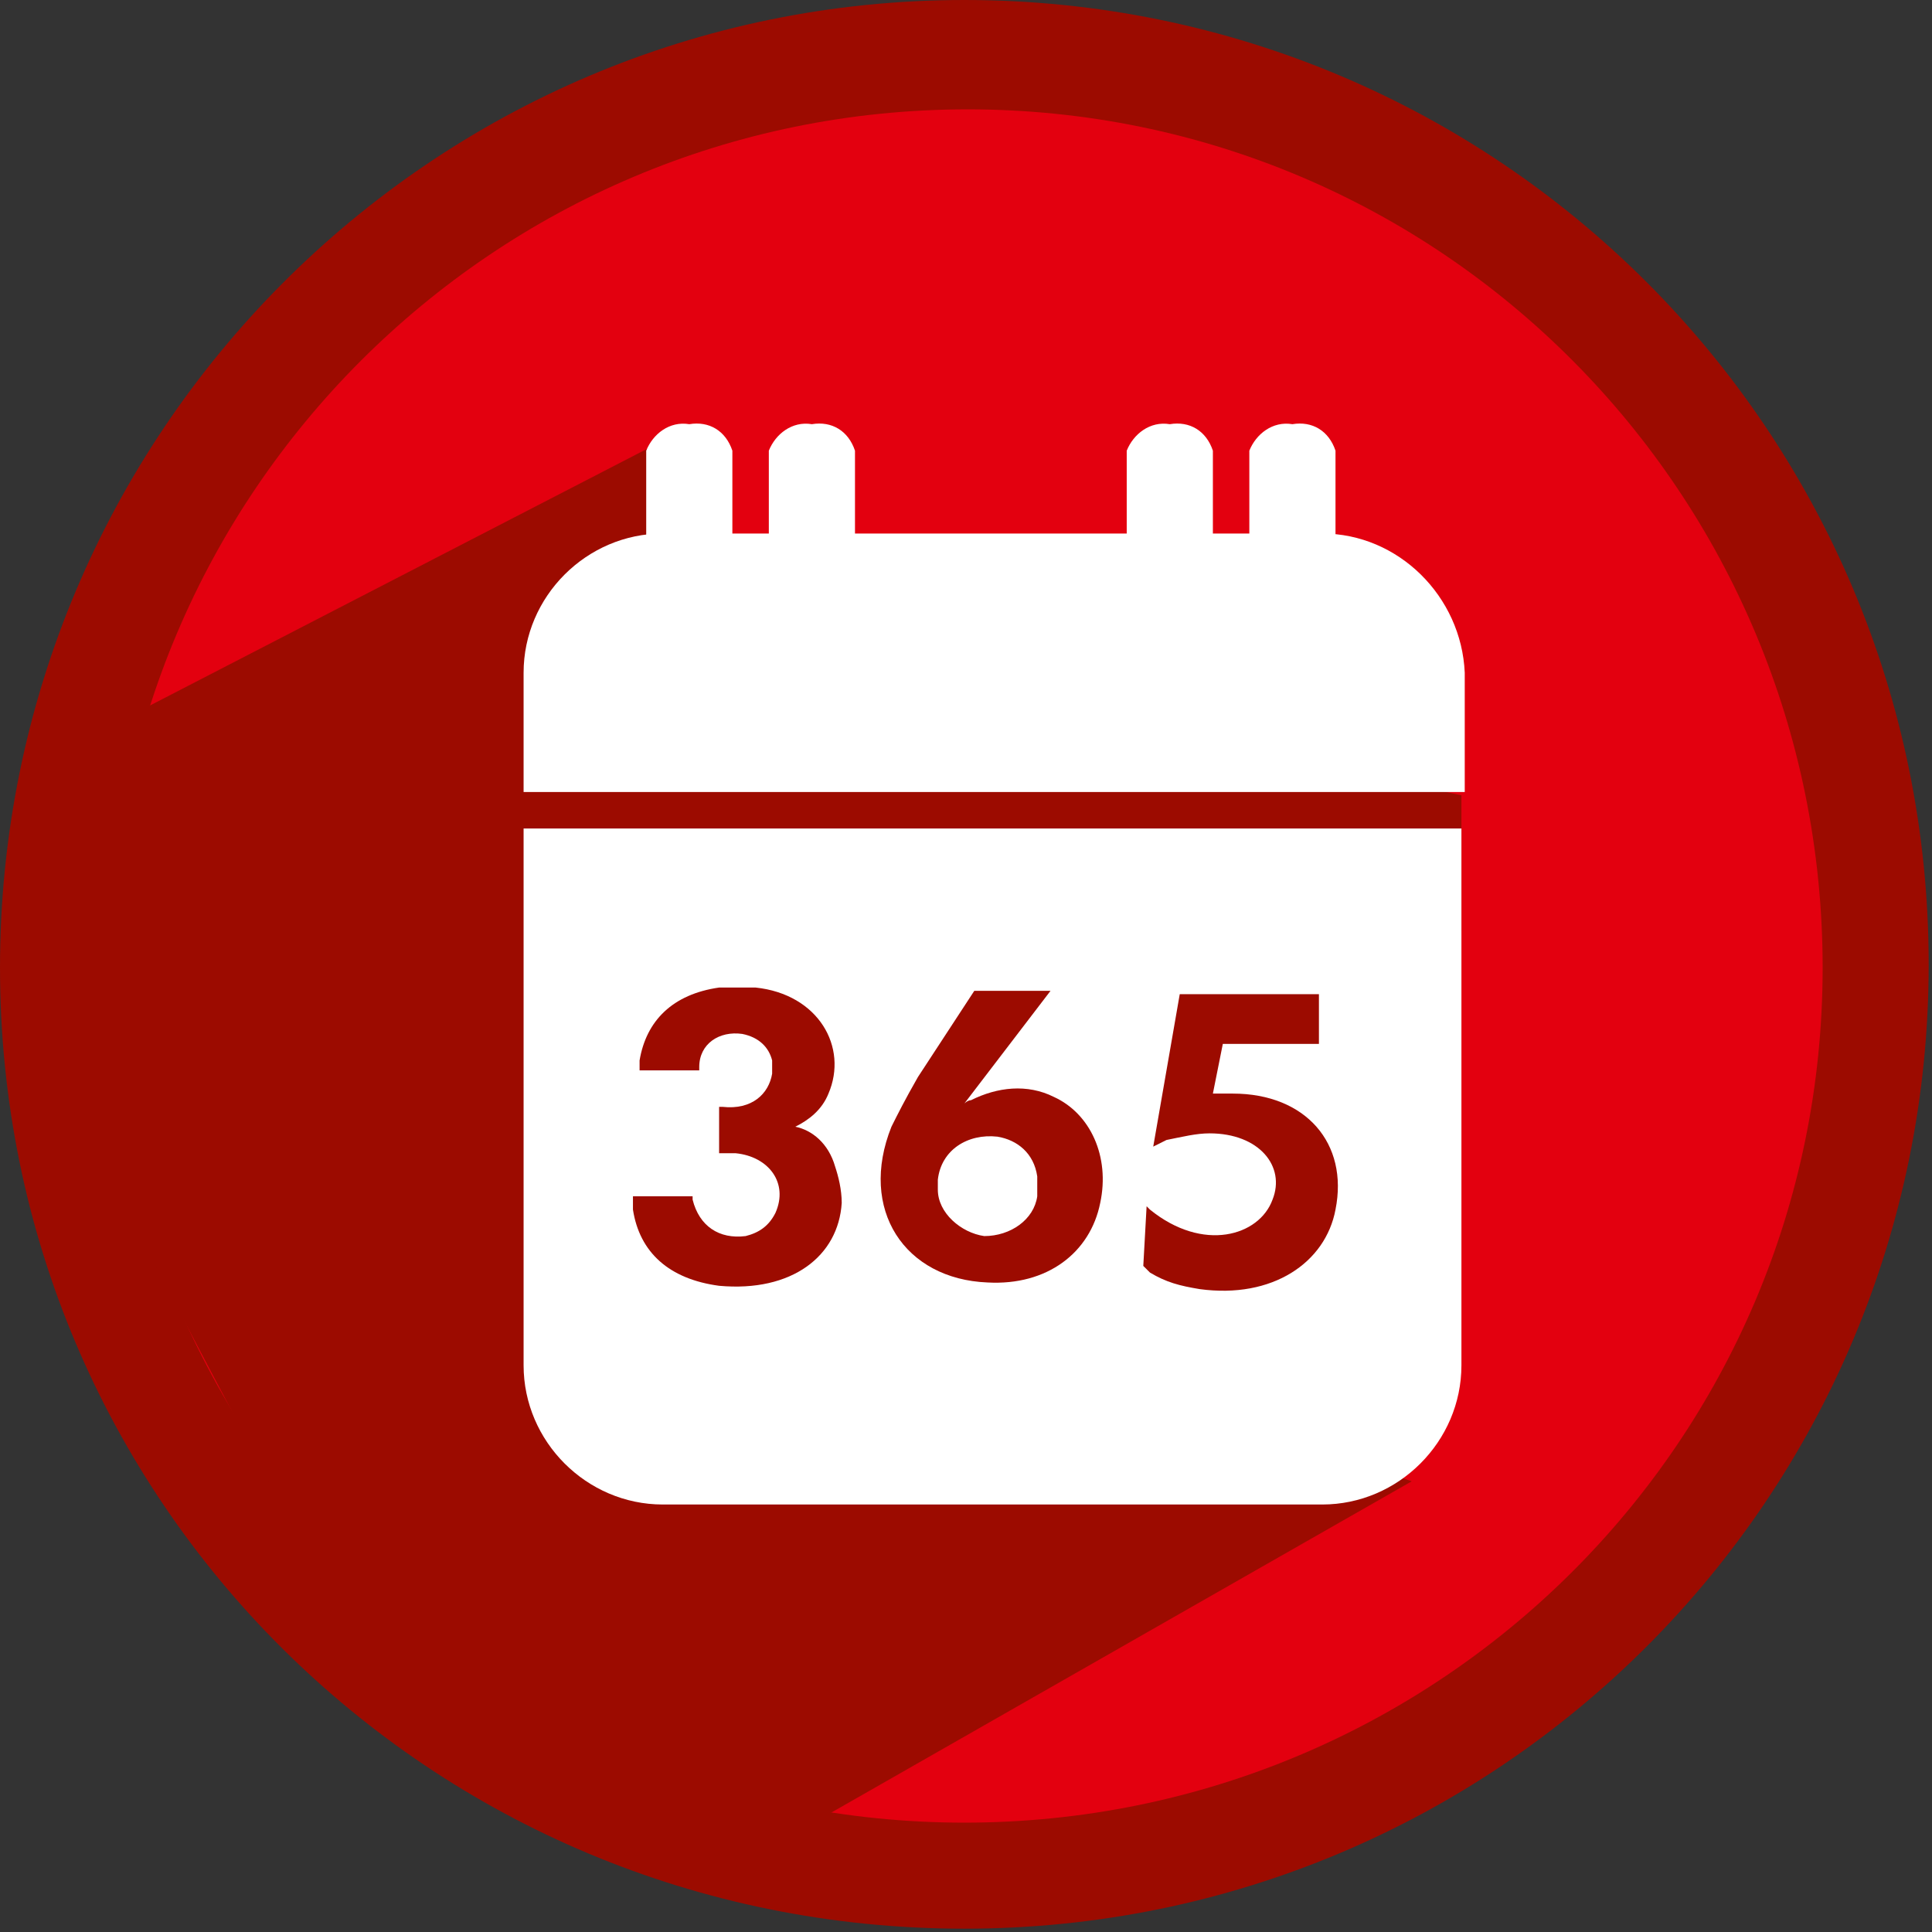
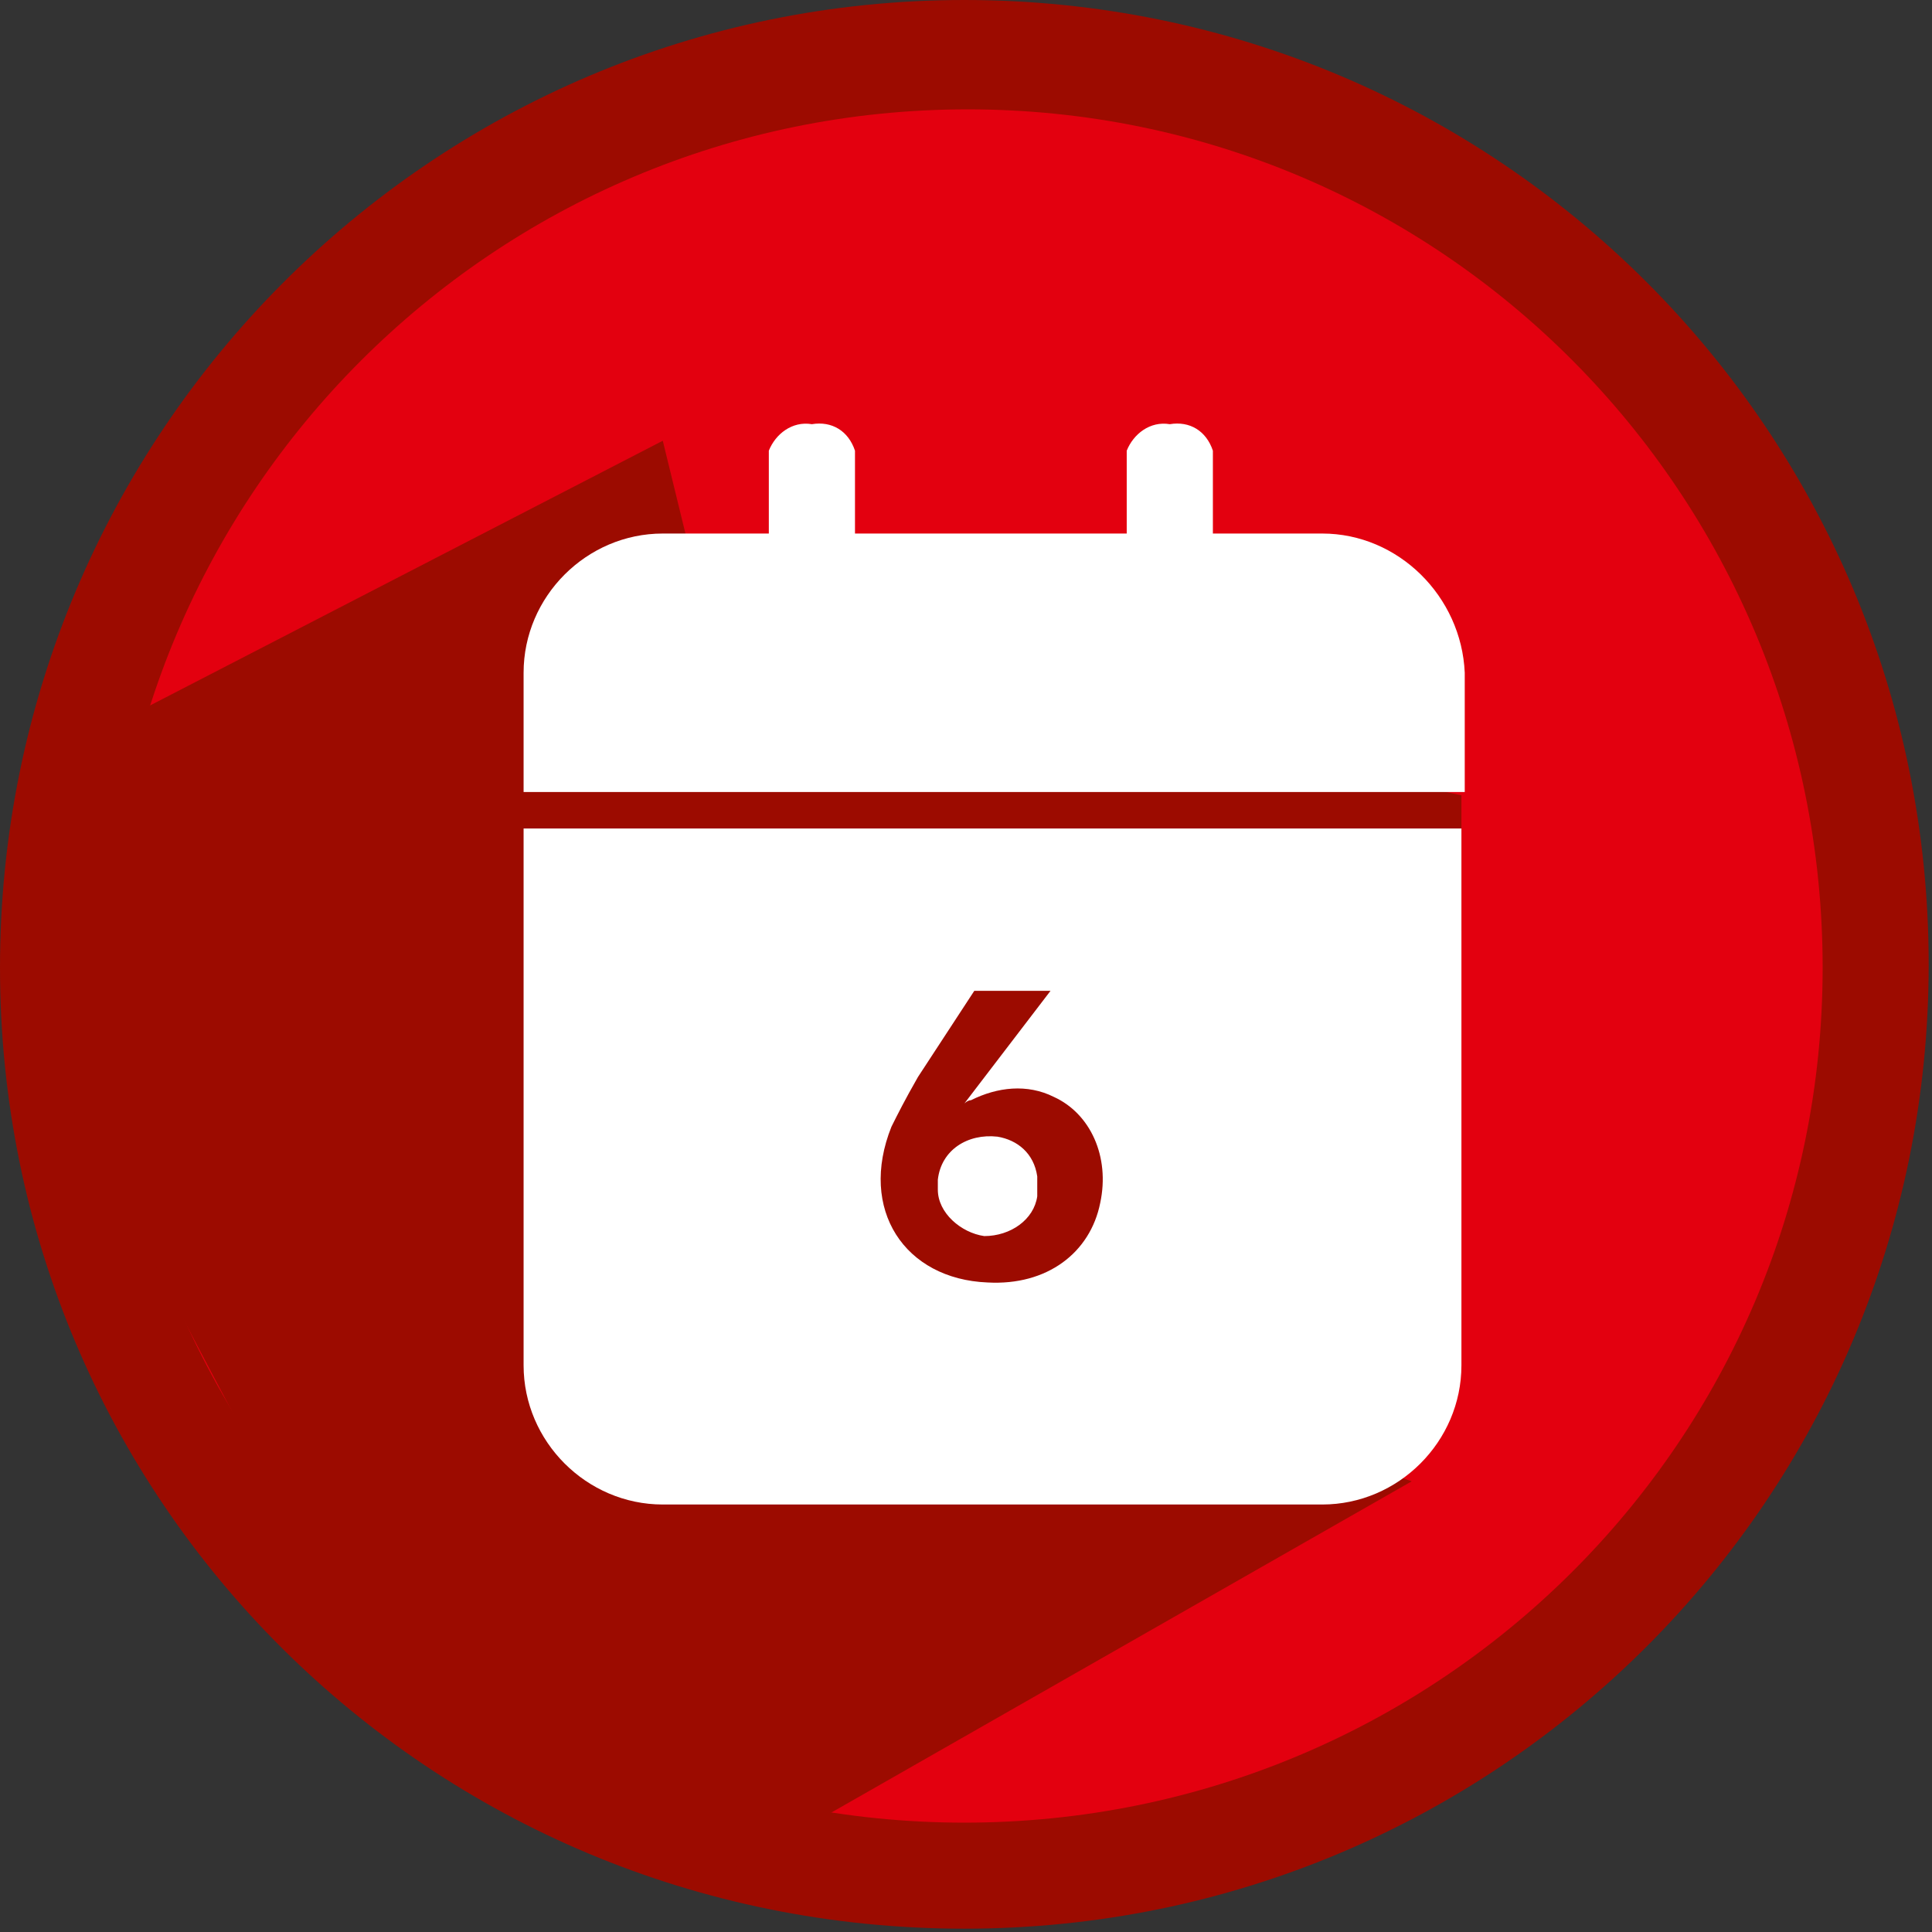
<svg xmlns="http://www.w3.org/2000/svg" version="1.1" id="Ebene_15" x="0px" y="0px" viewBox="0 0 58.3 58.3" style="enable-background:new 0 0 58.3 58.3;" xml:space="preserve">
  <rect x="0" y="0" width="58.3" height="58.3" fill="#333333" stroke="none" />
  <style type="text/css">
	.st0{fill:#9C0B00;}
	.st1{fill:#E3000F;}
	.st2{fill:#FFFFFF;}
	.st3{enable-background:new    ;}
</style>
  <title>365</title>
  <path class="st0" d="M0,29.2C0,13.1,13,0,29.1,0s29.1,13,29.1,29.1s-13,29.1-29.1,29.1S0,45.3,0,29.2L0,29.2z" />
  <path class="st1" d="M3.3,29.2c0-14.3,11.6-25.9,25.9-25.9S55,14.9,55,29.2C55,43.5,43.4,55,29.1,55C14.8,55,3.3,43.5,3.3,29.2  C3.3,29.2,3.3,29.2,3.3,29.2z" />
  <polygon class="st0" points="20,13.3 1.6,22.8 1.1,31.4 11.7,51.5 22.1,56.4 42.6,44.7 26.6,39.2 25.1,37.8 26,35.7 25.2,34.7   25.3,32.8 26.4,31.6 29.1,29.4 44.1,28.1 44.1,24 37.2,22.5 35.3,21.9 31.8,20 29.1,20 22.1,21.9 " />
  <path class="st2" d="M15.8,41.2c0,2.3,1.9,4.2,4.2,4.2l0,0h19.9c2.3,0,4.2-1.9,4.2-4.2l0,0V25H15.8V41.2L15.8,41.2z" />
  <path class="st2" d="M39.9,16.1H20c-2.3,0-4.2,1.9-4.2,4.2v3.6h28.4v-3.6C44.1,18,42.2,16.1,39.9,16.1z" />
  <path class="st2" d="M25.8,18.8c-0.2,0.5-0.7,0.9-1.3,0.8l0,0c-0.6,0.1-1.1-0.2-1.3-0.8v-5.2c0.2-0.5,0.7-0.9,1.3-0.8l0,0  c0.6-0.1,1.1,0.2,1.3,0.8V18.8z" />
-   <path class="st2" d="M22.1,18.8c-0.2,0.5-0.7,0.9-1.3,0.8l0,0c-0.6,0.1-1.1-0.2-1.3-0.8v-5.2c0.2-0.5,0.7-0.9,1.3-0.8l0,0  c0.6-0.1,1.1,0.2,1.3,0.8V18.8z" />
-   <path class="st2" d="M40.3,18.8c-0.2,0.5-0.7,0.9-1.3,0.8l0,0c-0.6,0.1-1.1-0.2-1.3-0.8v-5.2c0.2-0.5,0.7-0.9,1.3-0.8l0,0  c0.6-0.1,1.1,0.2,1.3,0.8V18.8z" />
  <path class="st2" d="M36.6,18.8c-0.2,0.5-0.7,0.9-1.3,0.8l0,0c-0.6,0.1-1.1-0.2-1.3-0.8v-5.2c0.2-0.5,0.7-0.9,1.3-0.8l0,0  c0.6-0.1,1.1,0.2,1.3,0.8V18.8z" />
  <g class="st3">
-     <path class="st0" d="M20.9,36.1c0,0,0,0.1,0,0.1c0.2,0.8,0.8,1.2,1.6,1.1c0.4-0.1,0.7-0.3,0.9-0.7c0.4-0.9-0.2-1.7-1.2-1.8   c-0.1,0-0.2,0-0.3,0l-0.1,0h-0.1v-1.4l0,0h0.1c0.9,0.1,1.4-0.4,1.5-1c0-0.1,0-0.3,0-0.4c-0.1-0.4-0.4-0.7-0.9-0.8   c-0.7-0.1-1.3,0.3-1.3,1c0,0,0,0.1,0,0.1h-1.8c0-0.1,0-0.2,0-0.3c0.2-1.2,1-2,2.4-2.2c0.4,0,0.7,0,1.1,0c1.9,0.2,2.8,1.8,2.2,3.2   c-0.2,0.5-0.6,0.8-1,1c0.5,0.1,1,0.5,1.2,1.2c0.1,0.3,0.2,0.7,0.2,1.1c-0.1,1.6-1.5,2.7-3.7,2.5c-1.5-0.2-2.4-1-2.6-2.3   c0-0.1,0-0.3,0-0.4H20.9z" />
    <path class="st0" d="M29.4,29.9h2.3l-2.6,3.4c0,0,0.1-0.1,0.2-0.1c0.8-0.4,1.7-0.5,2.5-0.1c1.1,0.5,1.7,1.8,1.4,3.2   c-0.3,1.5-1.6,2.5-3.4,2.4c-2.5-0.1-3.9-2.2-2.9-4.7c0.2-0.4,0.4-0.8,0.8-1.5L29.4,29.9z M29.7,37.3c0.8,0,1.5-0.5,1.6-1.2   c0-0.2,0-0.4,0-0.6c-0.1-0.7-0.6-1.1-1.2-1.2c-0.9-0.1-1.7,0.4-1.8,1.3c0,0.1,0,0.2,0,0.3C28.3,36.6,29,37.2,29.7,37.3z" />
-     <path class="st0" d="M34.6,36.4c0,0,0.1,0.1,0.1,0.1c1.6,1.3,3.3,0.8,3.7-0.3c0.4-1-0.4-2-1.9-2c-0.4,0-0.8,0.1-1.3,0.2L35,34.5   l-0.2,0.1l0.8-4.6h4.2v1.5l-2.9,0L36.6,33l0.1,0l0.1,0l0.1,0l0.1,0c0.1,0,0.1,0,0.2,0c2.2,0,3.5,1.5,3.1,3.5   c-0.3,1.6-1.9,2.7-4.1,2.4c-0.6-0.1-1-0.2-1.5-0.5l-0.1-0.1l-0.1-0.1L34.6,36.4z" />
  </g>
</svg>